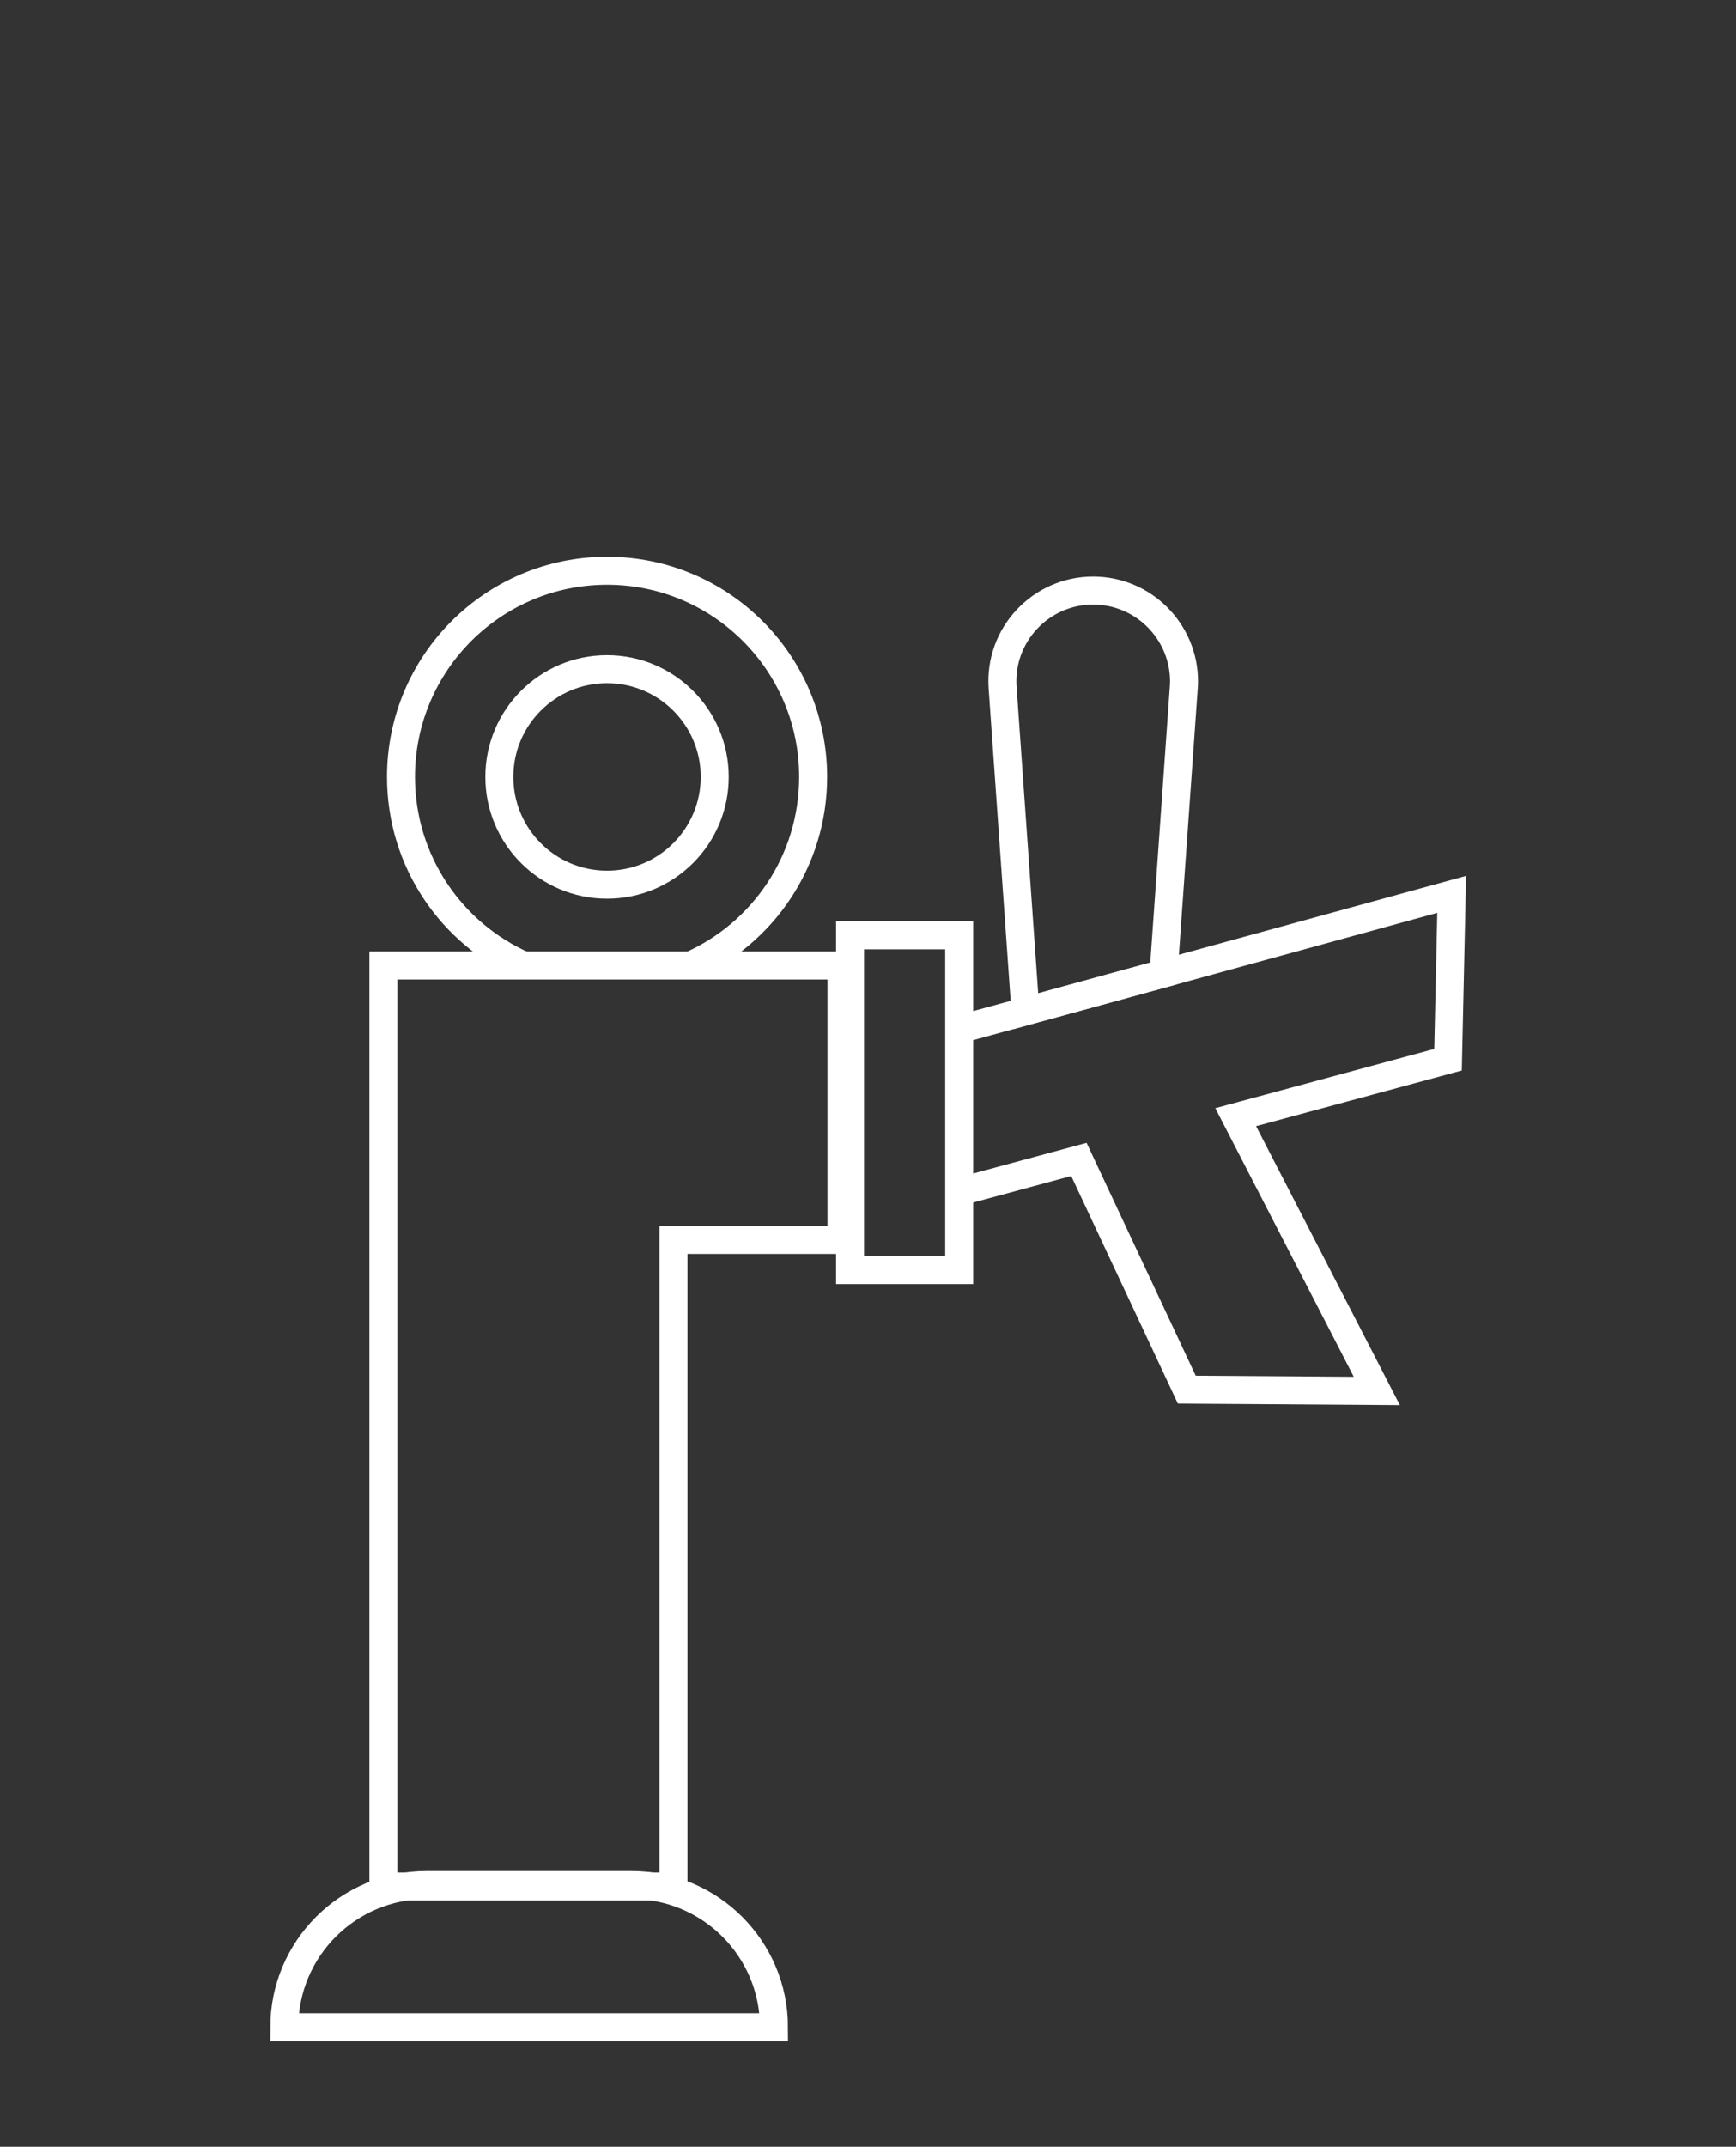
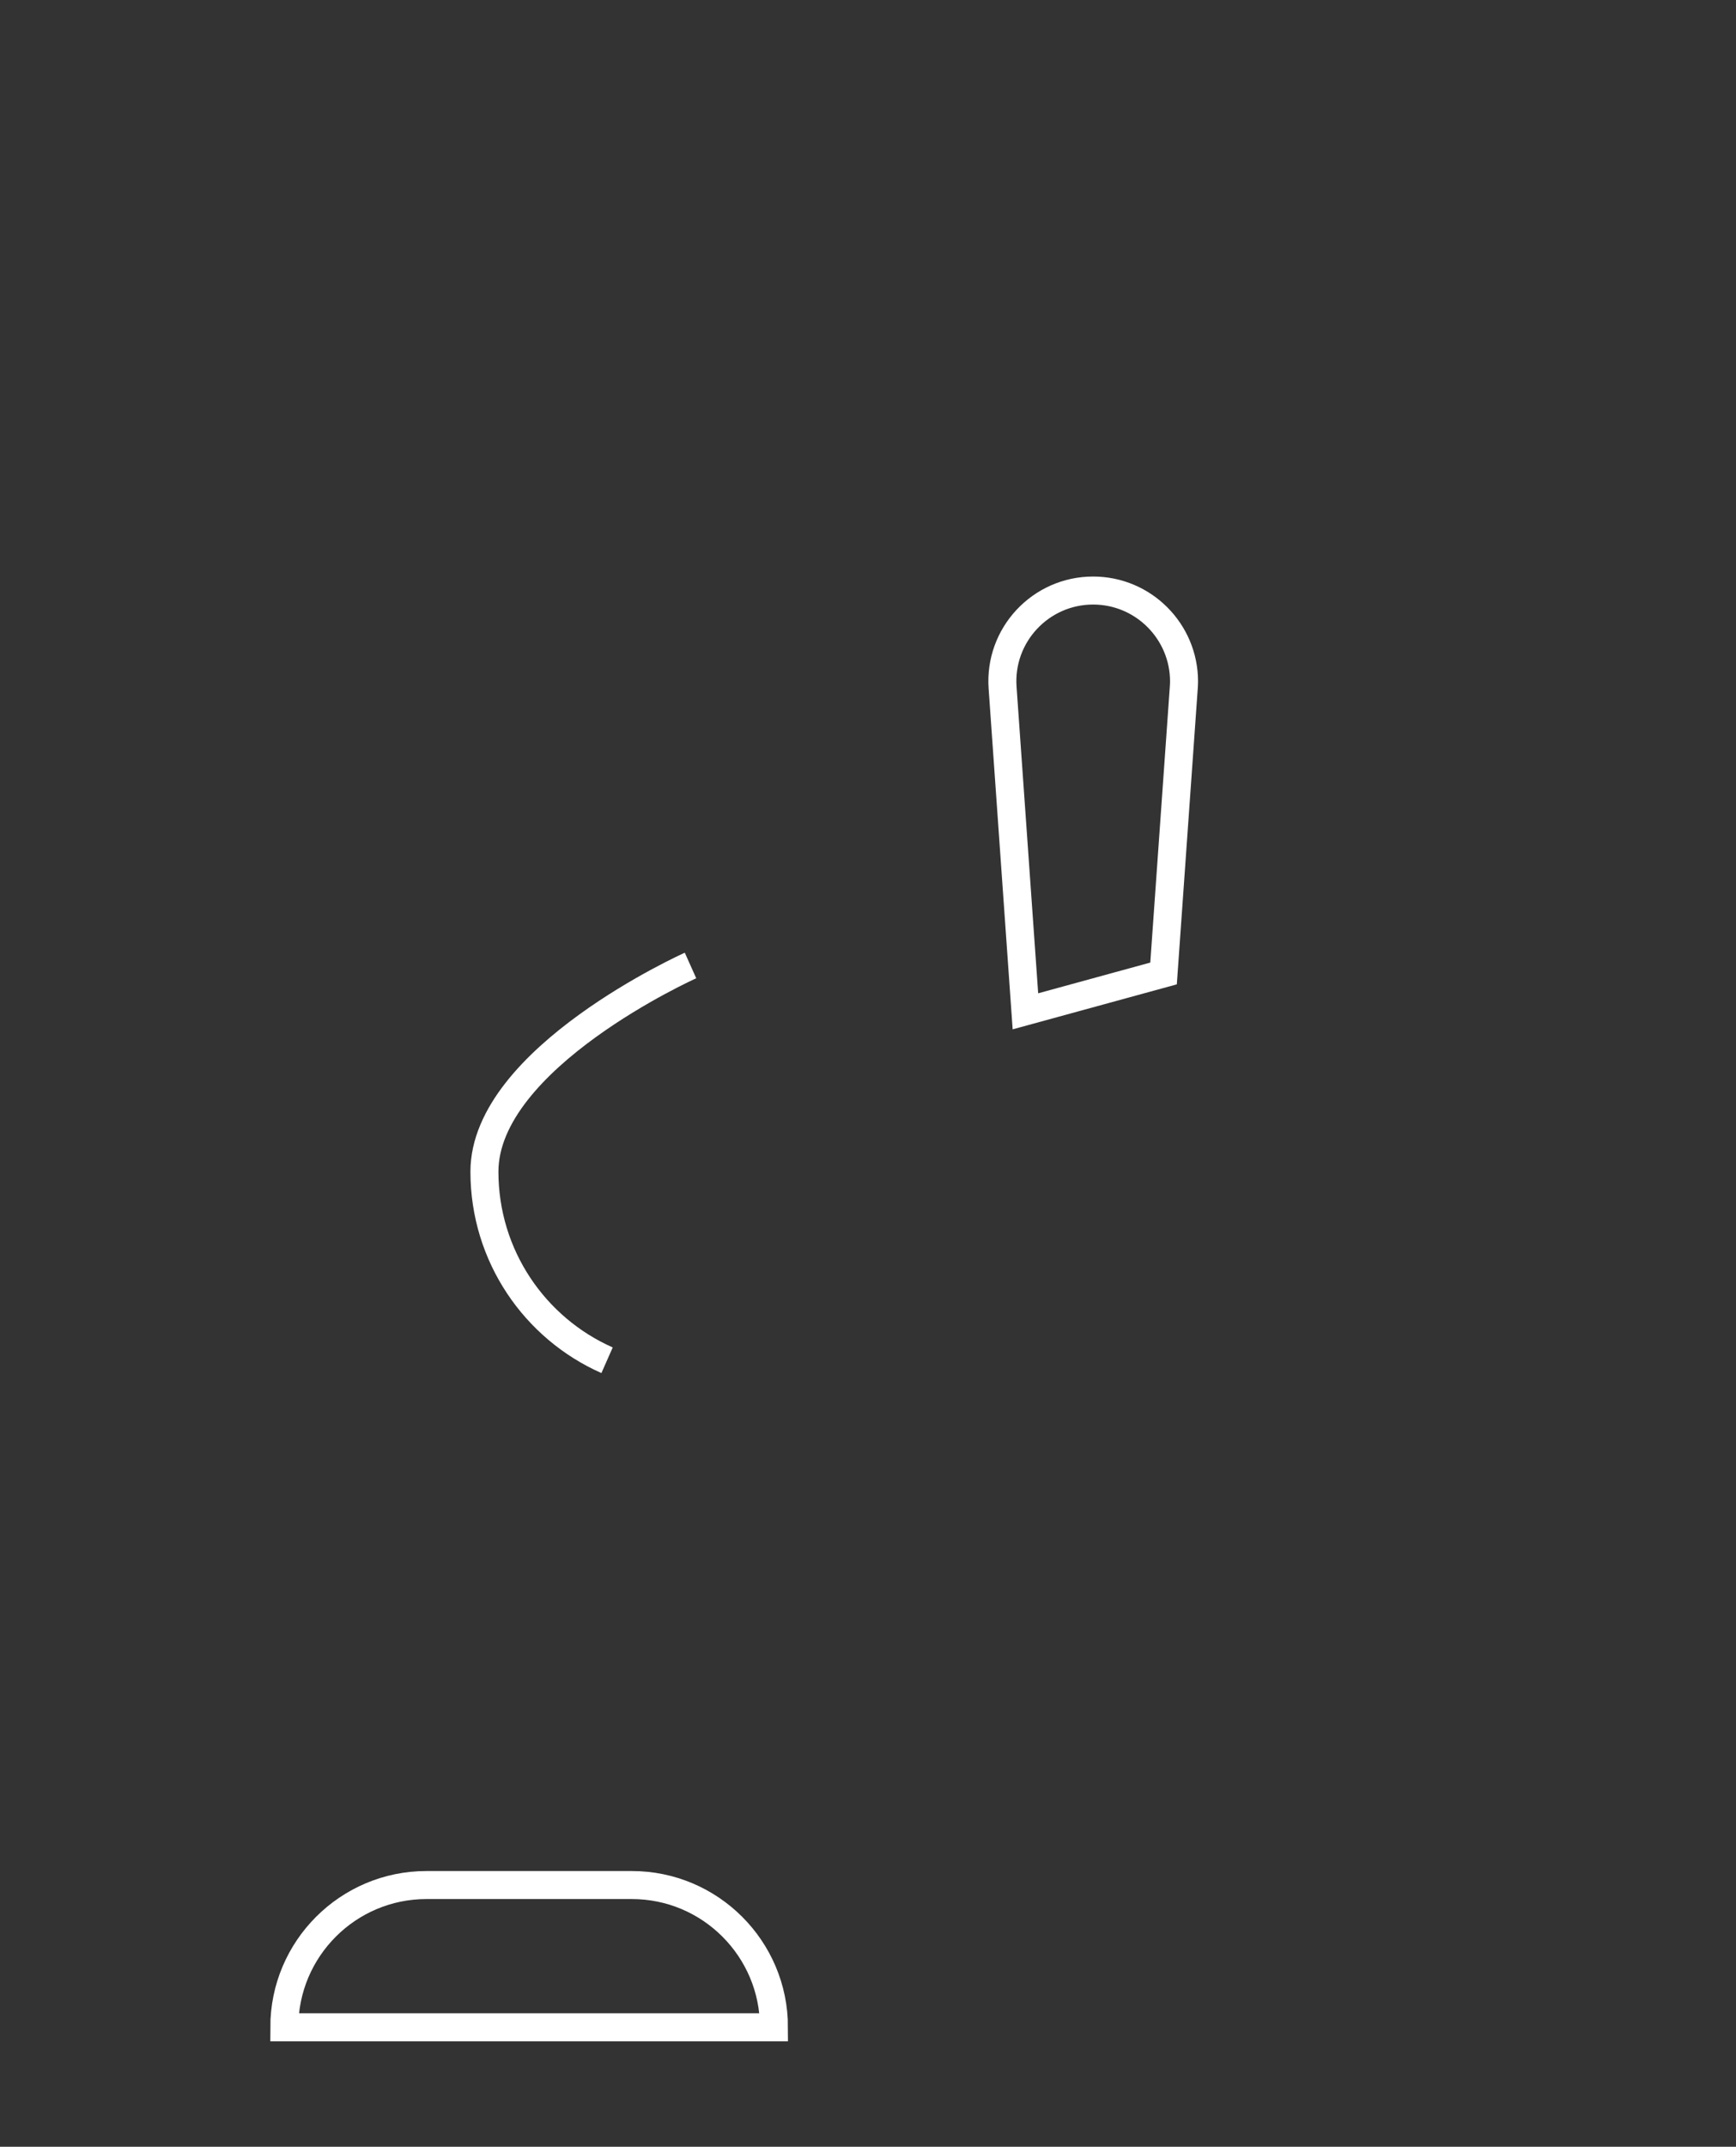
<svg xmlns="http://www.w3.org/2000/svg" id="Calque_2" viewBox="0 0 124 153.249">
  <rect x="0" y="0" width="124" height="153.249" fill="#333333" stroke="none" />
  <defs>
    <style>.cls-1{fill:#fff;opacity:0;stroke-width:0px;}.cls-2{fill:none;stroke:#fff;stroke-miterlimit:10;stroke-width:2px;}</style>
  </defs>
  <g id="Calque_2-2">
-     <rect class="cls-1" width="124" height="153.249" />
-     <circle class="cls-2" cx="43.359" cy="55.462" r="7.692" />
-     <path class="cls-2" d="M49.322,68.922c5.16-2.28,8.76-7.45,8.76-13.46,0-8.13-6.59-14.72-14.72-14.72s-14.72,6.59-14.72,14.72c0,6.01,3.6,11.18,8.76,13.46" />
-     <rect class="cls-2" x="60.718" y="66.769" width="7.795" height="23.897" />
-     <polygon class="cls-2" points="60.105 68.922 48.705 68.922 36.785 68.922 27.385 68.922 27.385 84.718 27.385 84.722 27.385 88.512 27.385 134.667 48.103 134.667 48.103 88.512 60.105 88.512 60.105 68.922" />
+     <path class="cls-2" d="M49.322,68.922s-14.72,6.59-14.72,14.72c0,6.01,3.6,11.18,8.76,13.46" />
    <path class="cls-2" d="M30.462,134.564h14.667c5.604,0,10.154,4.55,10.154,10.154H20.308c0-5.604,4.55-10.154,10.154-10.154Z" />
    <path class="cls-2" d="M84.574,48.639c0,.149-.009.298-.019.457l-1.444,20.395-9.867,2.702-1.63-23.096c-.27-3.755,2.711-6.941,6.466-6.941,3.606,0,6.494,2.935,6.494,6.485Z" />
-     <polyline class="cls-2" points="68.717 85.021 77.065 82.766 84.77 99.201 98.344 99.294 88.264 79.748 103.431 75.648 103.692 63.844 83.111 69.49 73.245 72.192 68.717 73.431" />
  </g>
</svg>